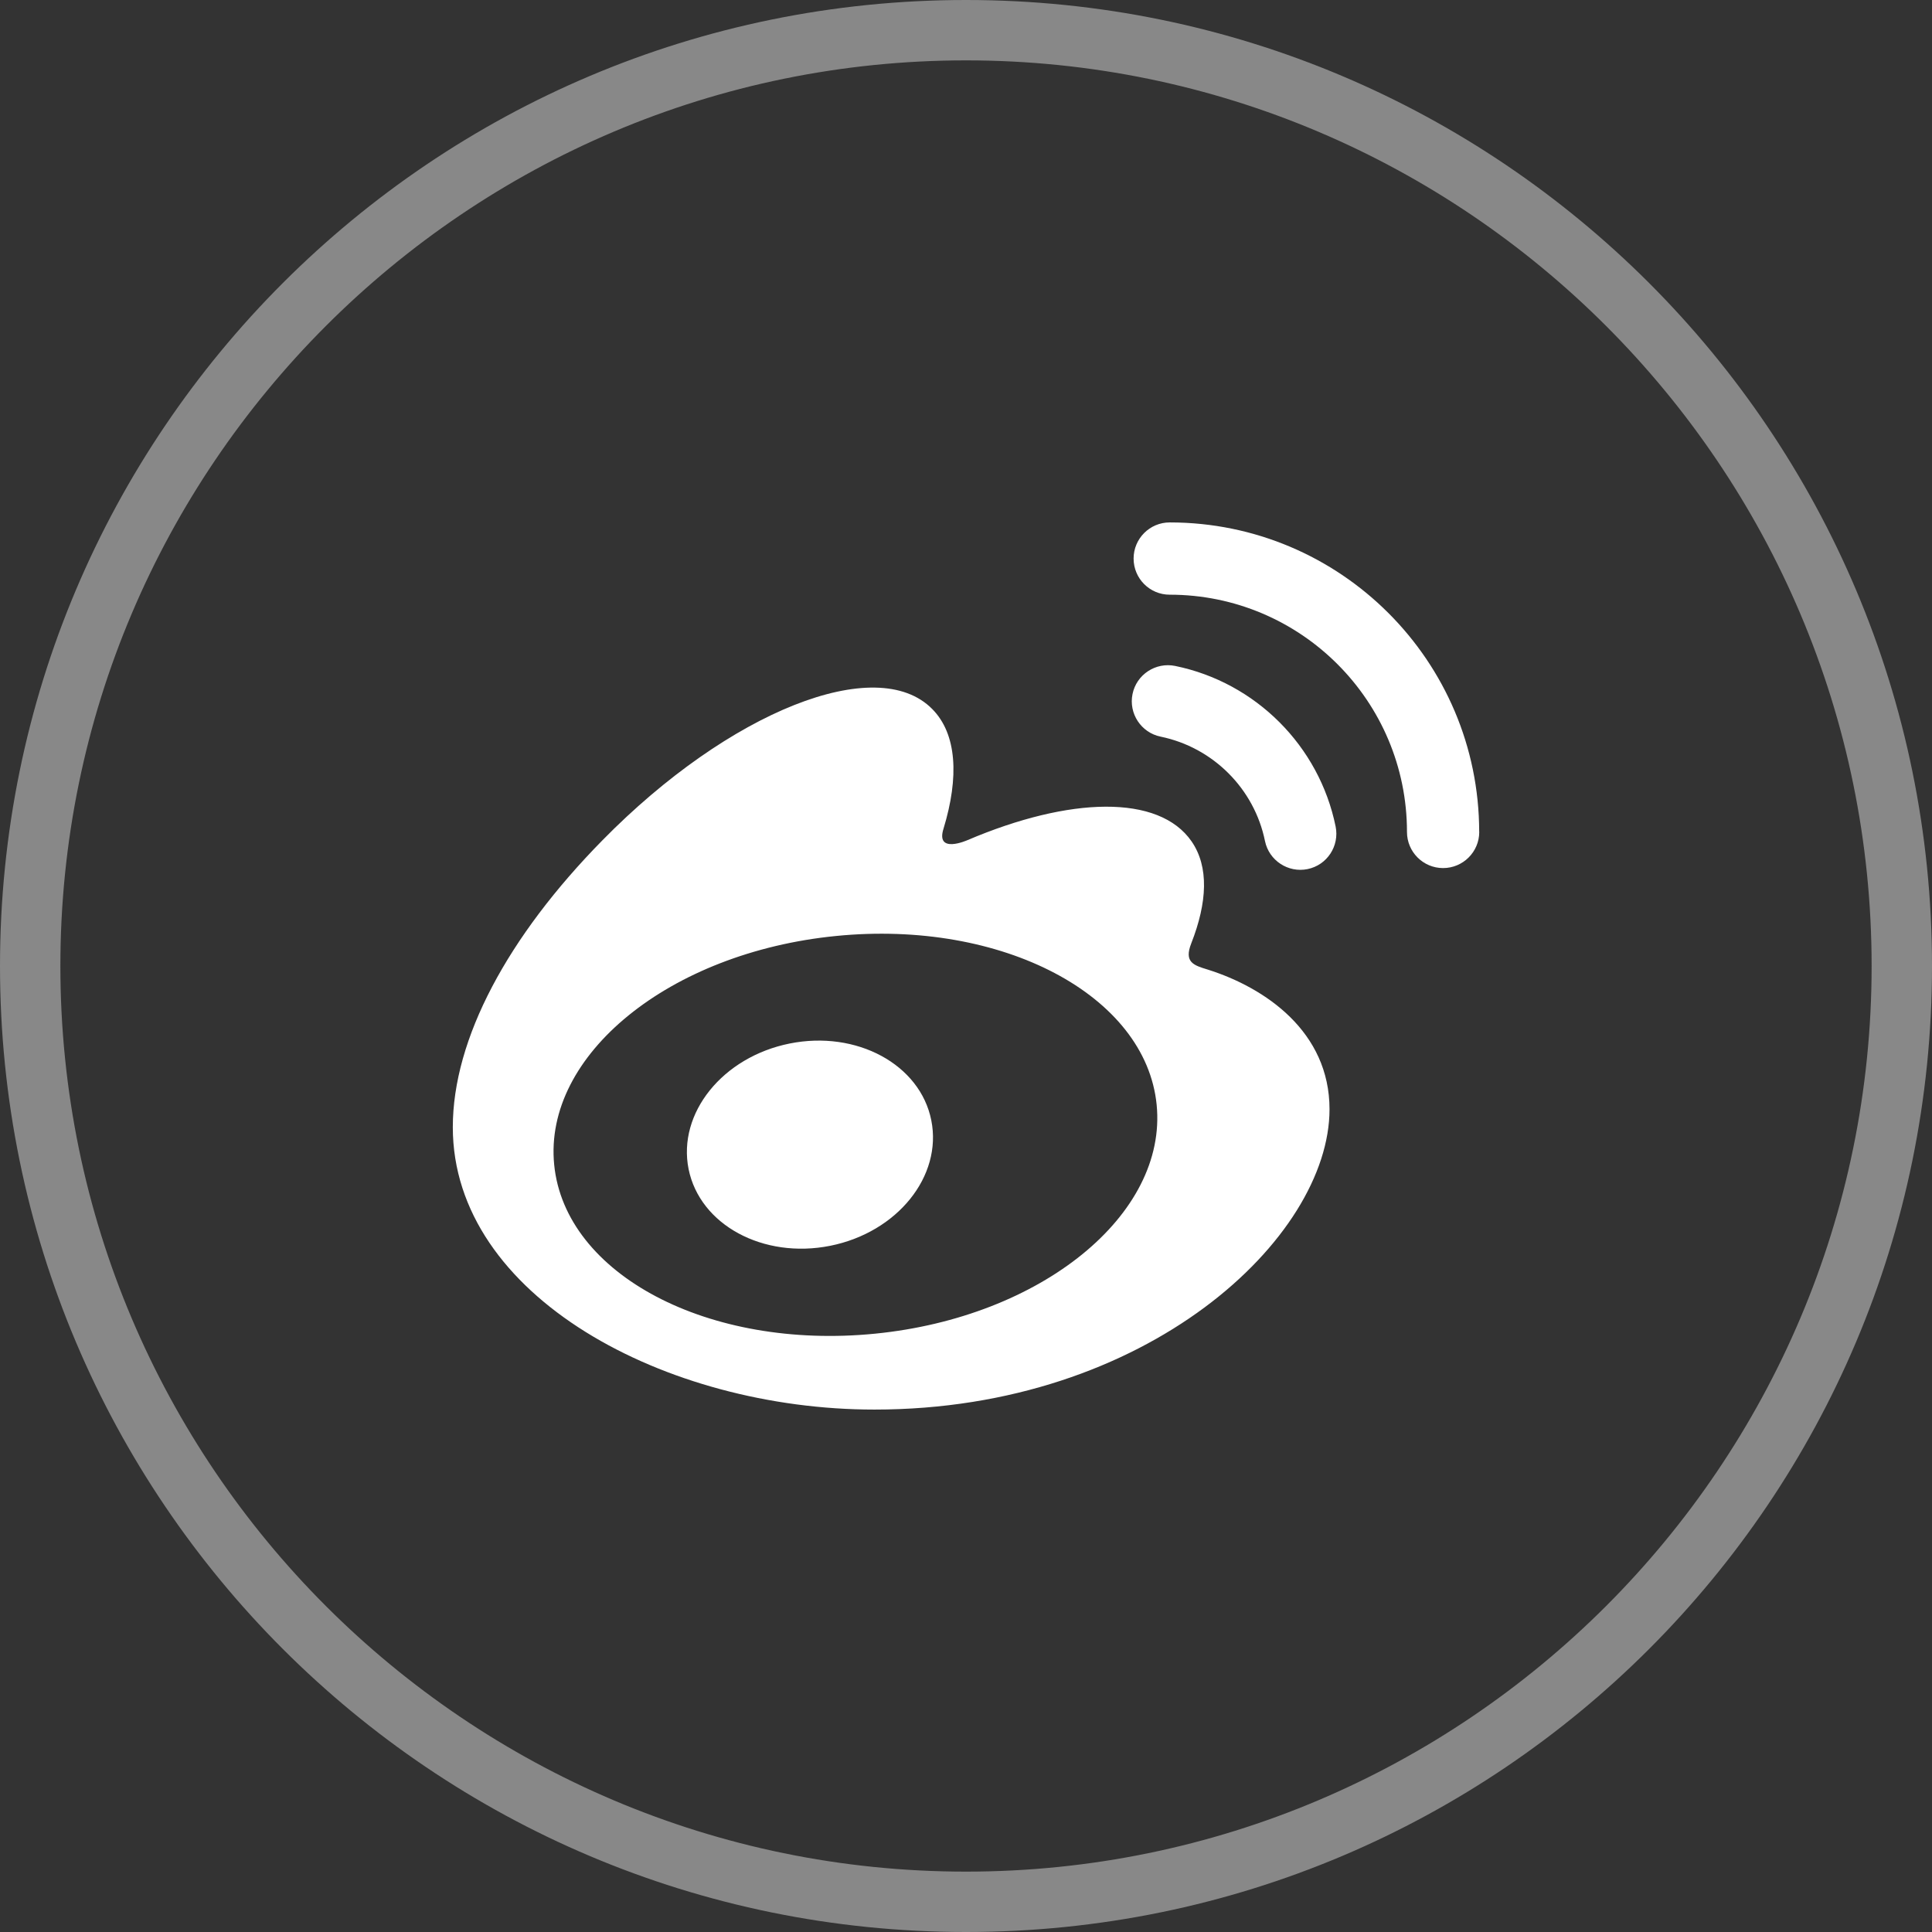
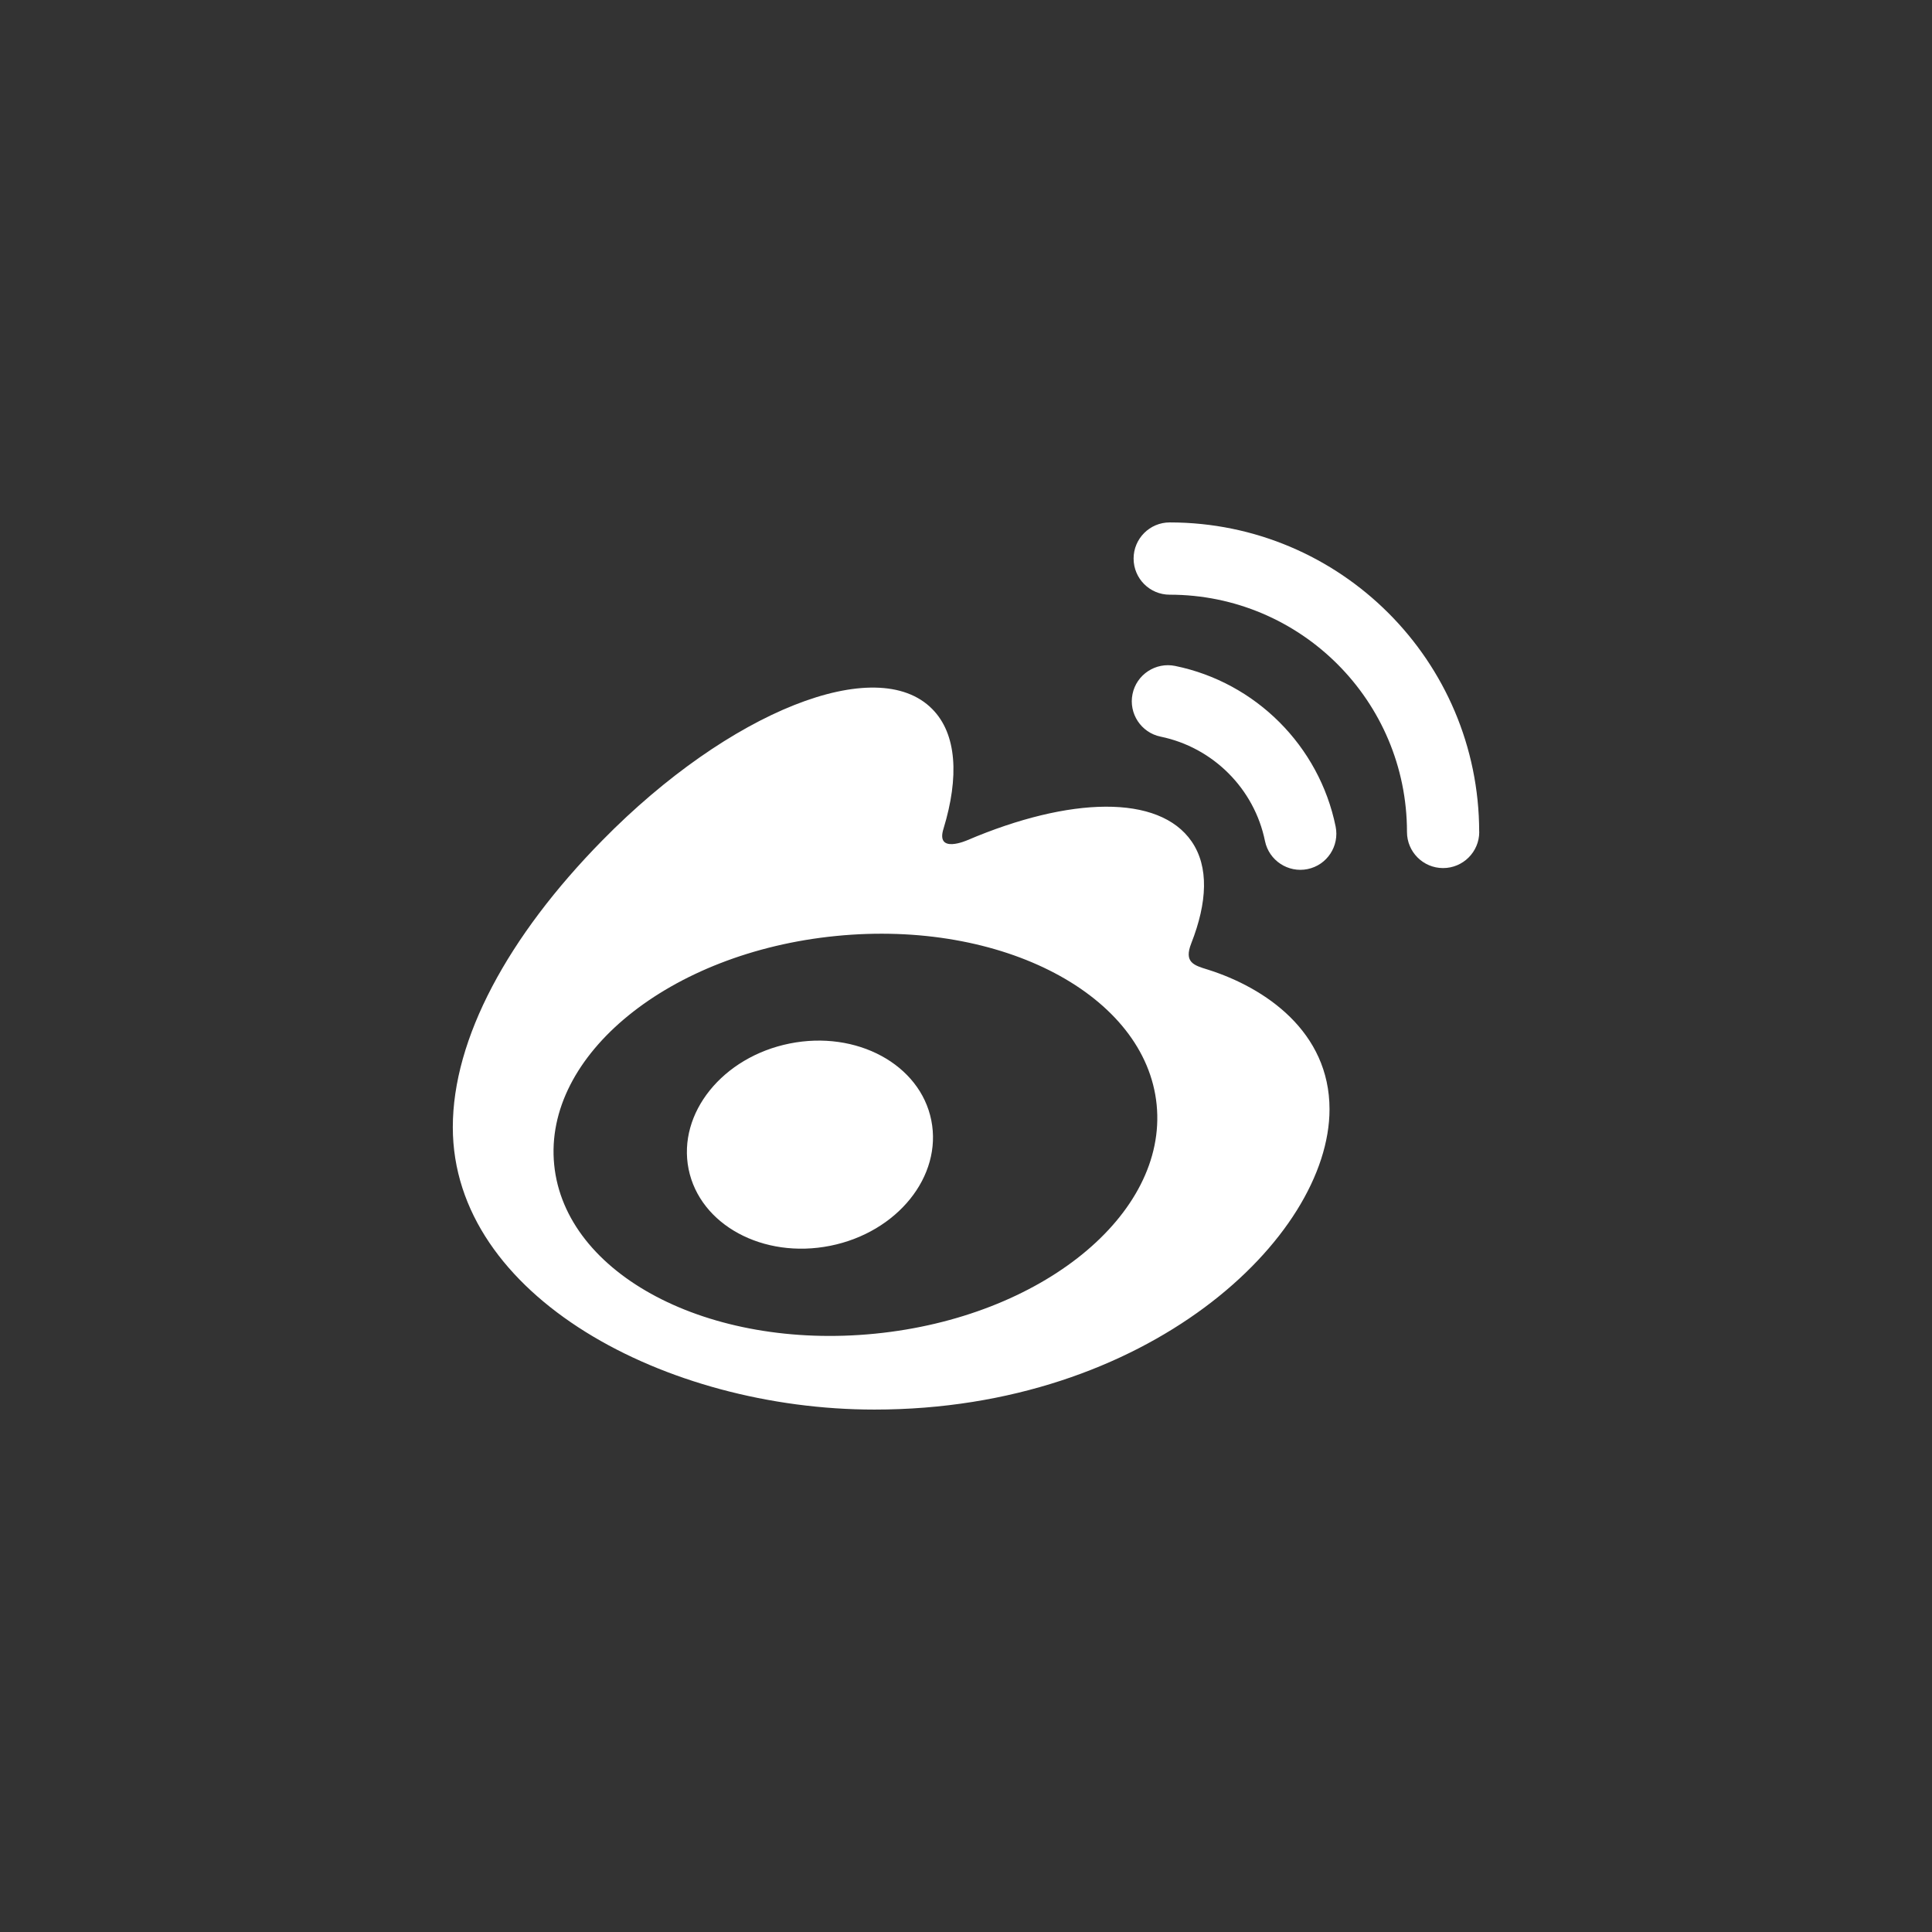
<svg xmlns="http://www.w3.org/2000/svg" version="1.1" id="Layer_1" x="0px" y="0px" width="32px" height="32px" viewBox="0 0 32 32" enable-background="new 0 0 32 32" xml:space="preserve">
  <rect x="0" y="0" width="32" height="32" fill="#333333" stroke="none" />
  <g>
-     <path fill="#888888" d="M16,1c8.271,0,15,6.729,15,15s-6.729,15-15,15S1,24.271,1,16S7.729,1,16,1 M16,0C7.162,0,0,7.164,0,16   s7.162,16,16,16c8.836,0,16-7.164,16-16S24.836,0,16,0L16,0z" />
-   </g>
+     </g>
  <g>
-     <path fill="#FFFFFF" d="M20.003,16.059c-0.233-0.071-0.395-0.121-0.272-0.434c0.267-0.681,0.294-1.269,0.006-1.688   c-0.541-0.785-2.02-0.743-3.714-0.021c0,0-0.532,0.237-0.395-0.192c0.26-0.854,0.221-1.567-0.186-1.979   c-0.919-0.936-3.363,0.035-5.461,2.17C8.411,15.511,7.5,17.205,7.5,18.67c0,2.802,3.529,4.677,6.983,4.677   c4.526,0,7.538-2.849,7.538-4.974C22.021,17.089,20.959,16.36,20.003,16.059z M14.492,22.09c-2.755,0.273-5.134-0.979-5.313-2.799   c-0.18-1.817,1.91-3.515,4.666-3.788c2.756-0.275,5.134,0.979,5.313,2.797C19.337,20.119,17.249,21.817,14.492,22.09z M24.5,13.777   c-0.003-2.829-2.297-5.124-5.126-5.124c-0.331,0-0.598,0.269-0.598,0.598c0,0.331,0.267,0.599,0.598,0.599   c2.17,0,3.93,1.759,3.93,3.93c0,0.33,0.268,0.598,0.598,0.598s0.599-0.268,0.599-0.598V13.777z M22.122,13.689   c-0.272-1.334-1.324-2.386-2.658-2.659c-0.322-0.066-0.64,0.142-0.706,0.466c-0.066,0.322,0.143,0.639,0.465,0.705   c0.867,0.178,1.552,0.861,1.729,1.729c0.066,0.322,0.383,0.531,0.705,0.465C21.981,14.329,22.188,14.012,22.122,13.689z    M13.079,17.284c-1.11,0.223-1.859,1.153-1.674,2.079c0.186,0.925,1.236,1.493,2.347,1.271c1.111-0.223,1.859-1.152,1.673-2.079   C15.24,17.63,14.189,17.061,13.079,17.284z" />
+     <path fill="#FFFFFF" d="M20.003,16.059c-0.233-0.071-0.395-0.121-0.272-0.434c0.267-0.681,0.294-1.269,0.006-1.688   c-0.541-0.785-2.02-0.743-3.714-0.021c0,0-0.532,0.237-0.395-0.192c0.26-0.854,0.221-1.567-0.186-1.979   c-0.919-0.936-3.363,0.035-5.461,2.17C8.411,15.511,7.5,17.205,7.5,18.67c0,2.802,3.529,4.677,6.983,4.677   c4.526,0,7.538-2.849,7.538-4.974C22.021,17.089,20.959,16.36,20.003,16.059z M14.492,22.09c-2.755,0.273-5.134-0.979-5.313-2.799   c-0.18-1.817,1.91-3.515,4.666-3.788c2.756-0.275,5.134,0.979,5.313,2.797C19.337,20.119,17.249,21.817,14.492,22.09z M24.5,13.777   c-0.003-2.829-2.297-5.124-5.126-5.124c-0.331,0-0.598,0.269-0.598,0.598c0,0.331,0.267,0.599,0.598,0.599   c2.17,0,3.93,1.759,3.93,3.93c0,0.33,0.268,0.598,0.598,0.598s0.599-0.268,0.599-0.598V13.777z M22.122,13.689   c-0.272-1.334-1.324-2.386-2.658-2.659c-0.322-0.066-0.64,0.142-0.706,0.466c-0.066,0.322,0.143,0.639,0.465,0.705   c0.867,0.178,1.552,0.861,1.729,1.729c0.066,0.322,0.383,0.531,0.705,0.465C21.981,14.329,22.188,14.012,22.122,13.689M13.079,17.284c-1.11,0.223-1.859,1.153-1.674,2.079c0.186,0.925,1.236,1.493,2.347,1.271c1.111-0.223,1.859-1.152,1.673-2.079   C15.24,17.63,14.189,17.061,13.079,17.284z" />
  </g>
</svg>